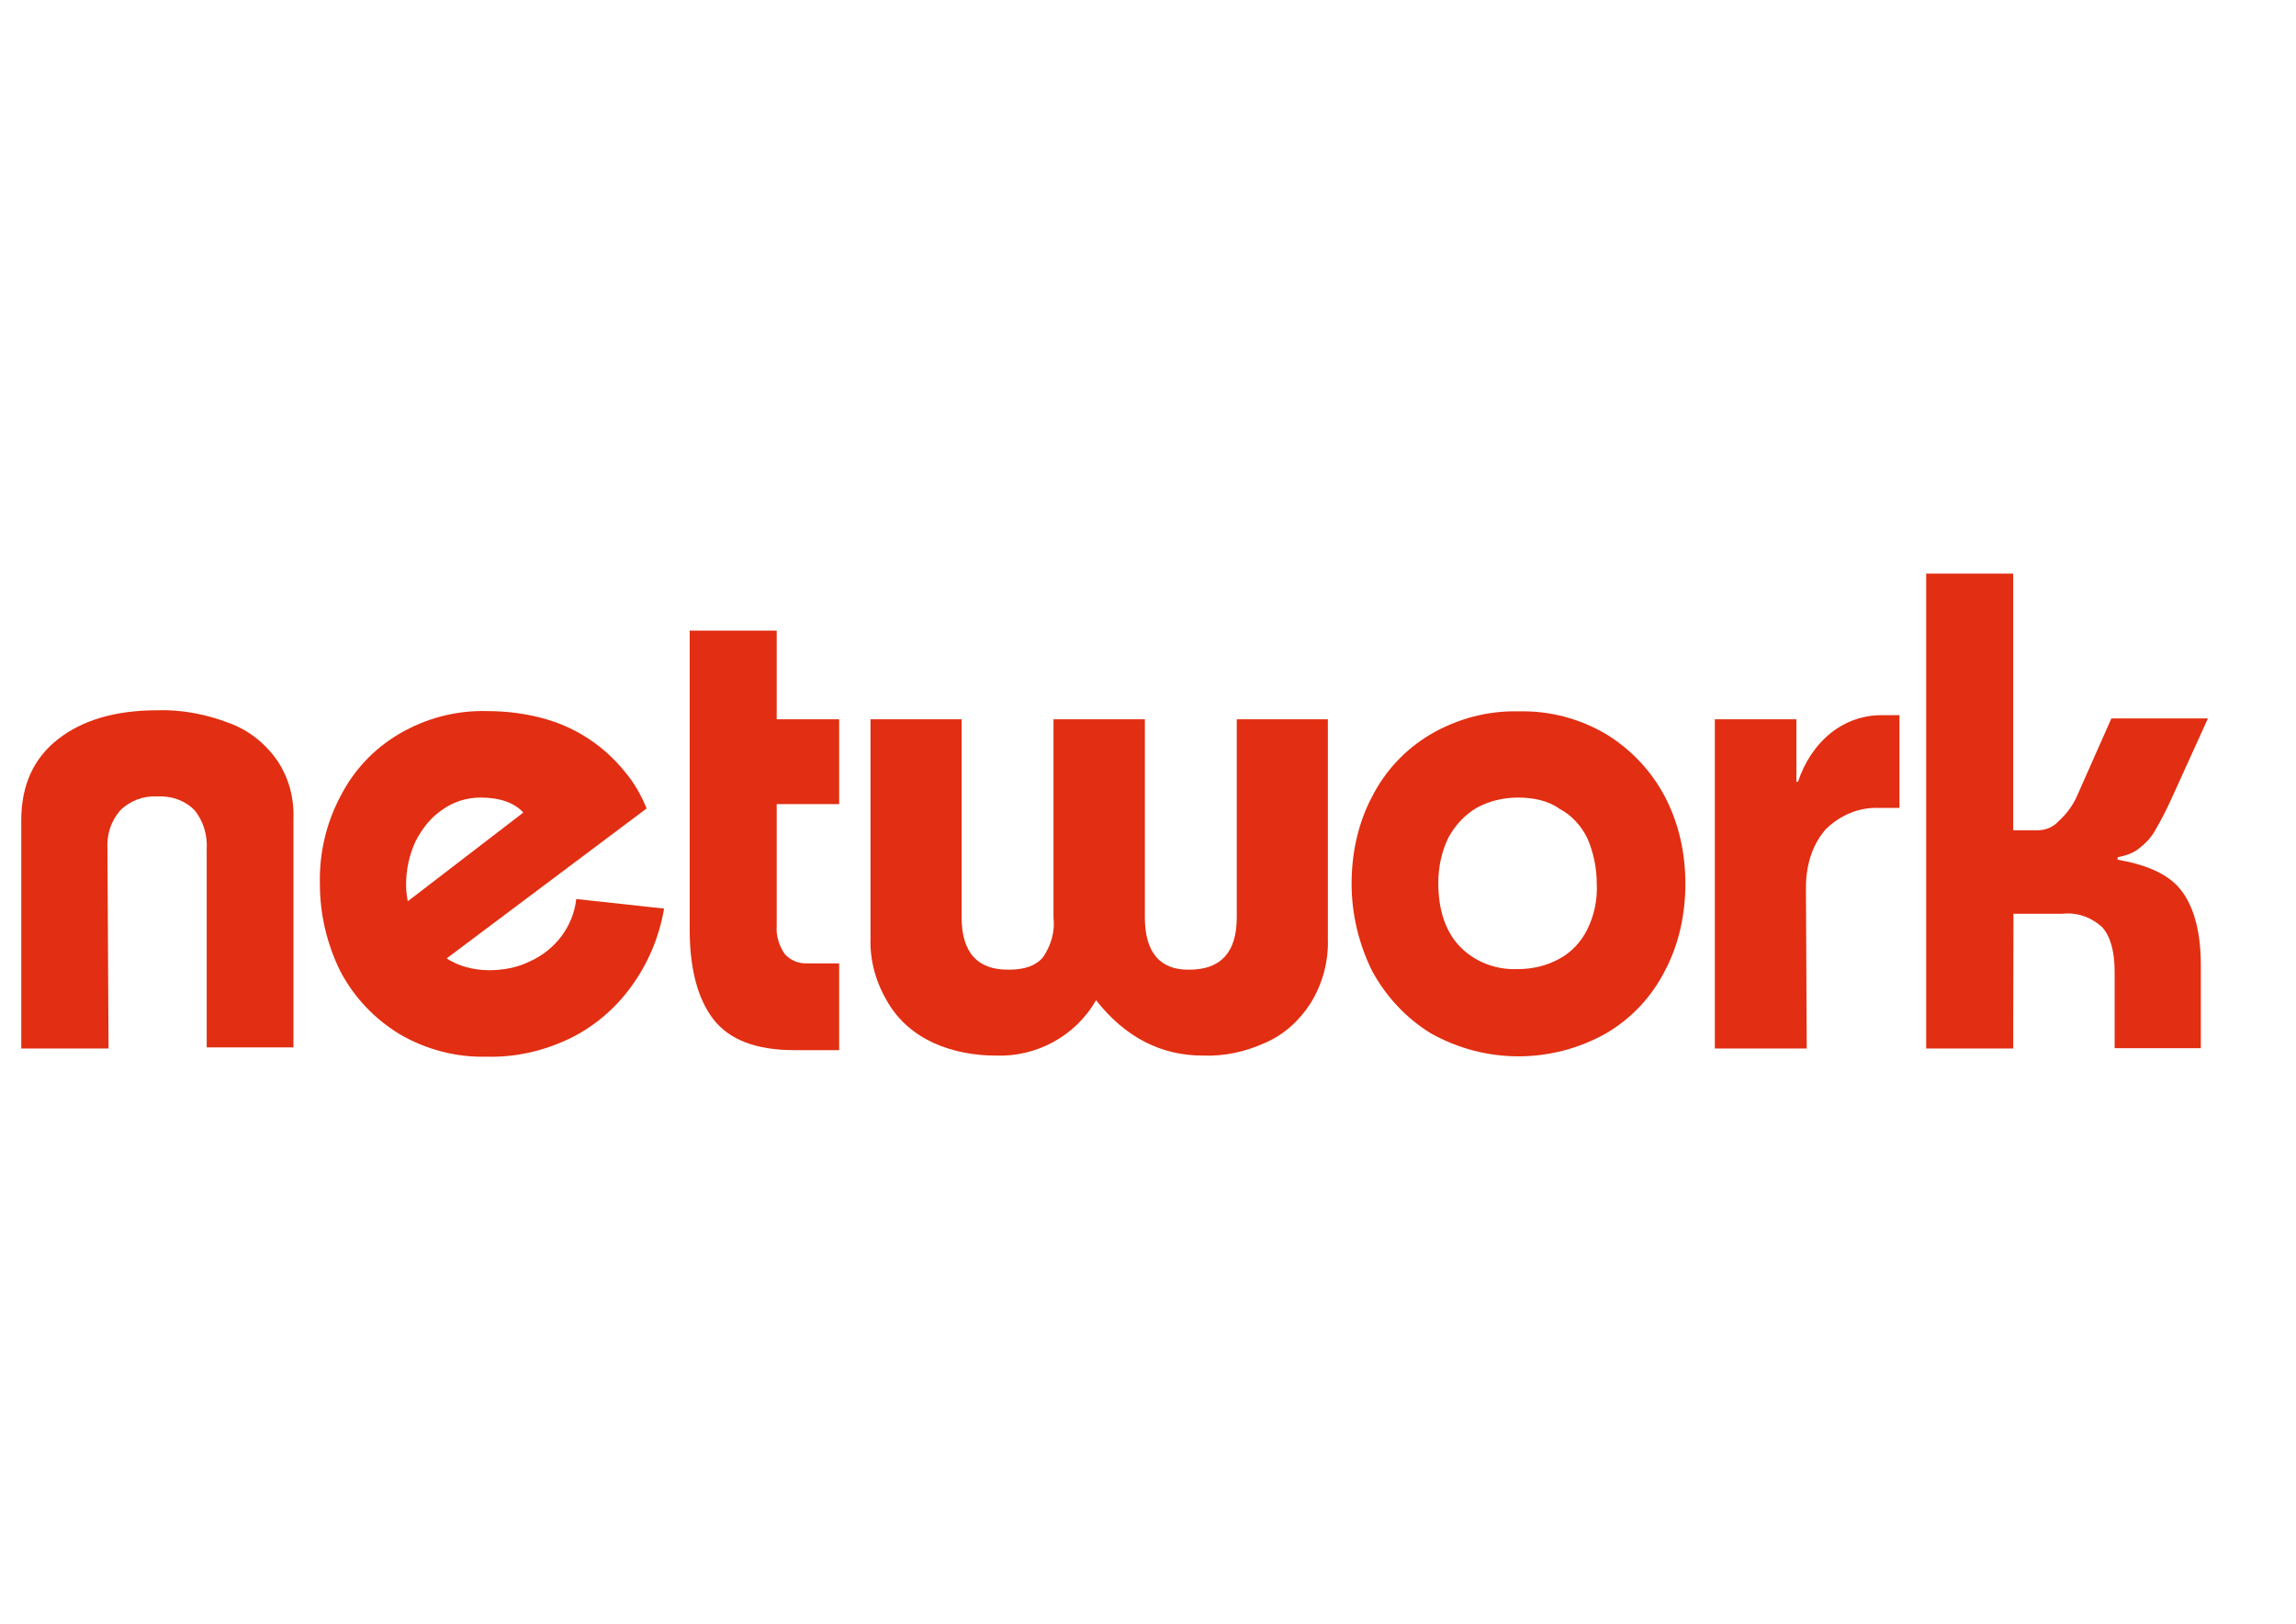
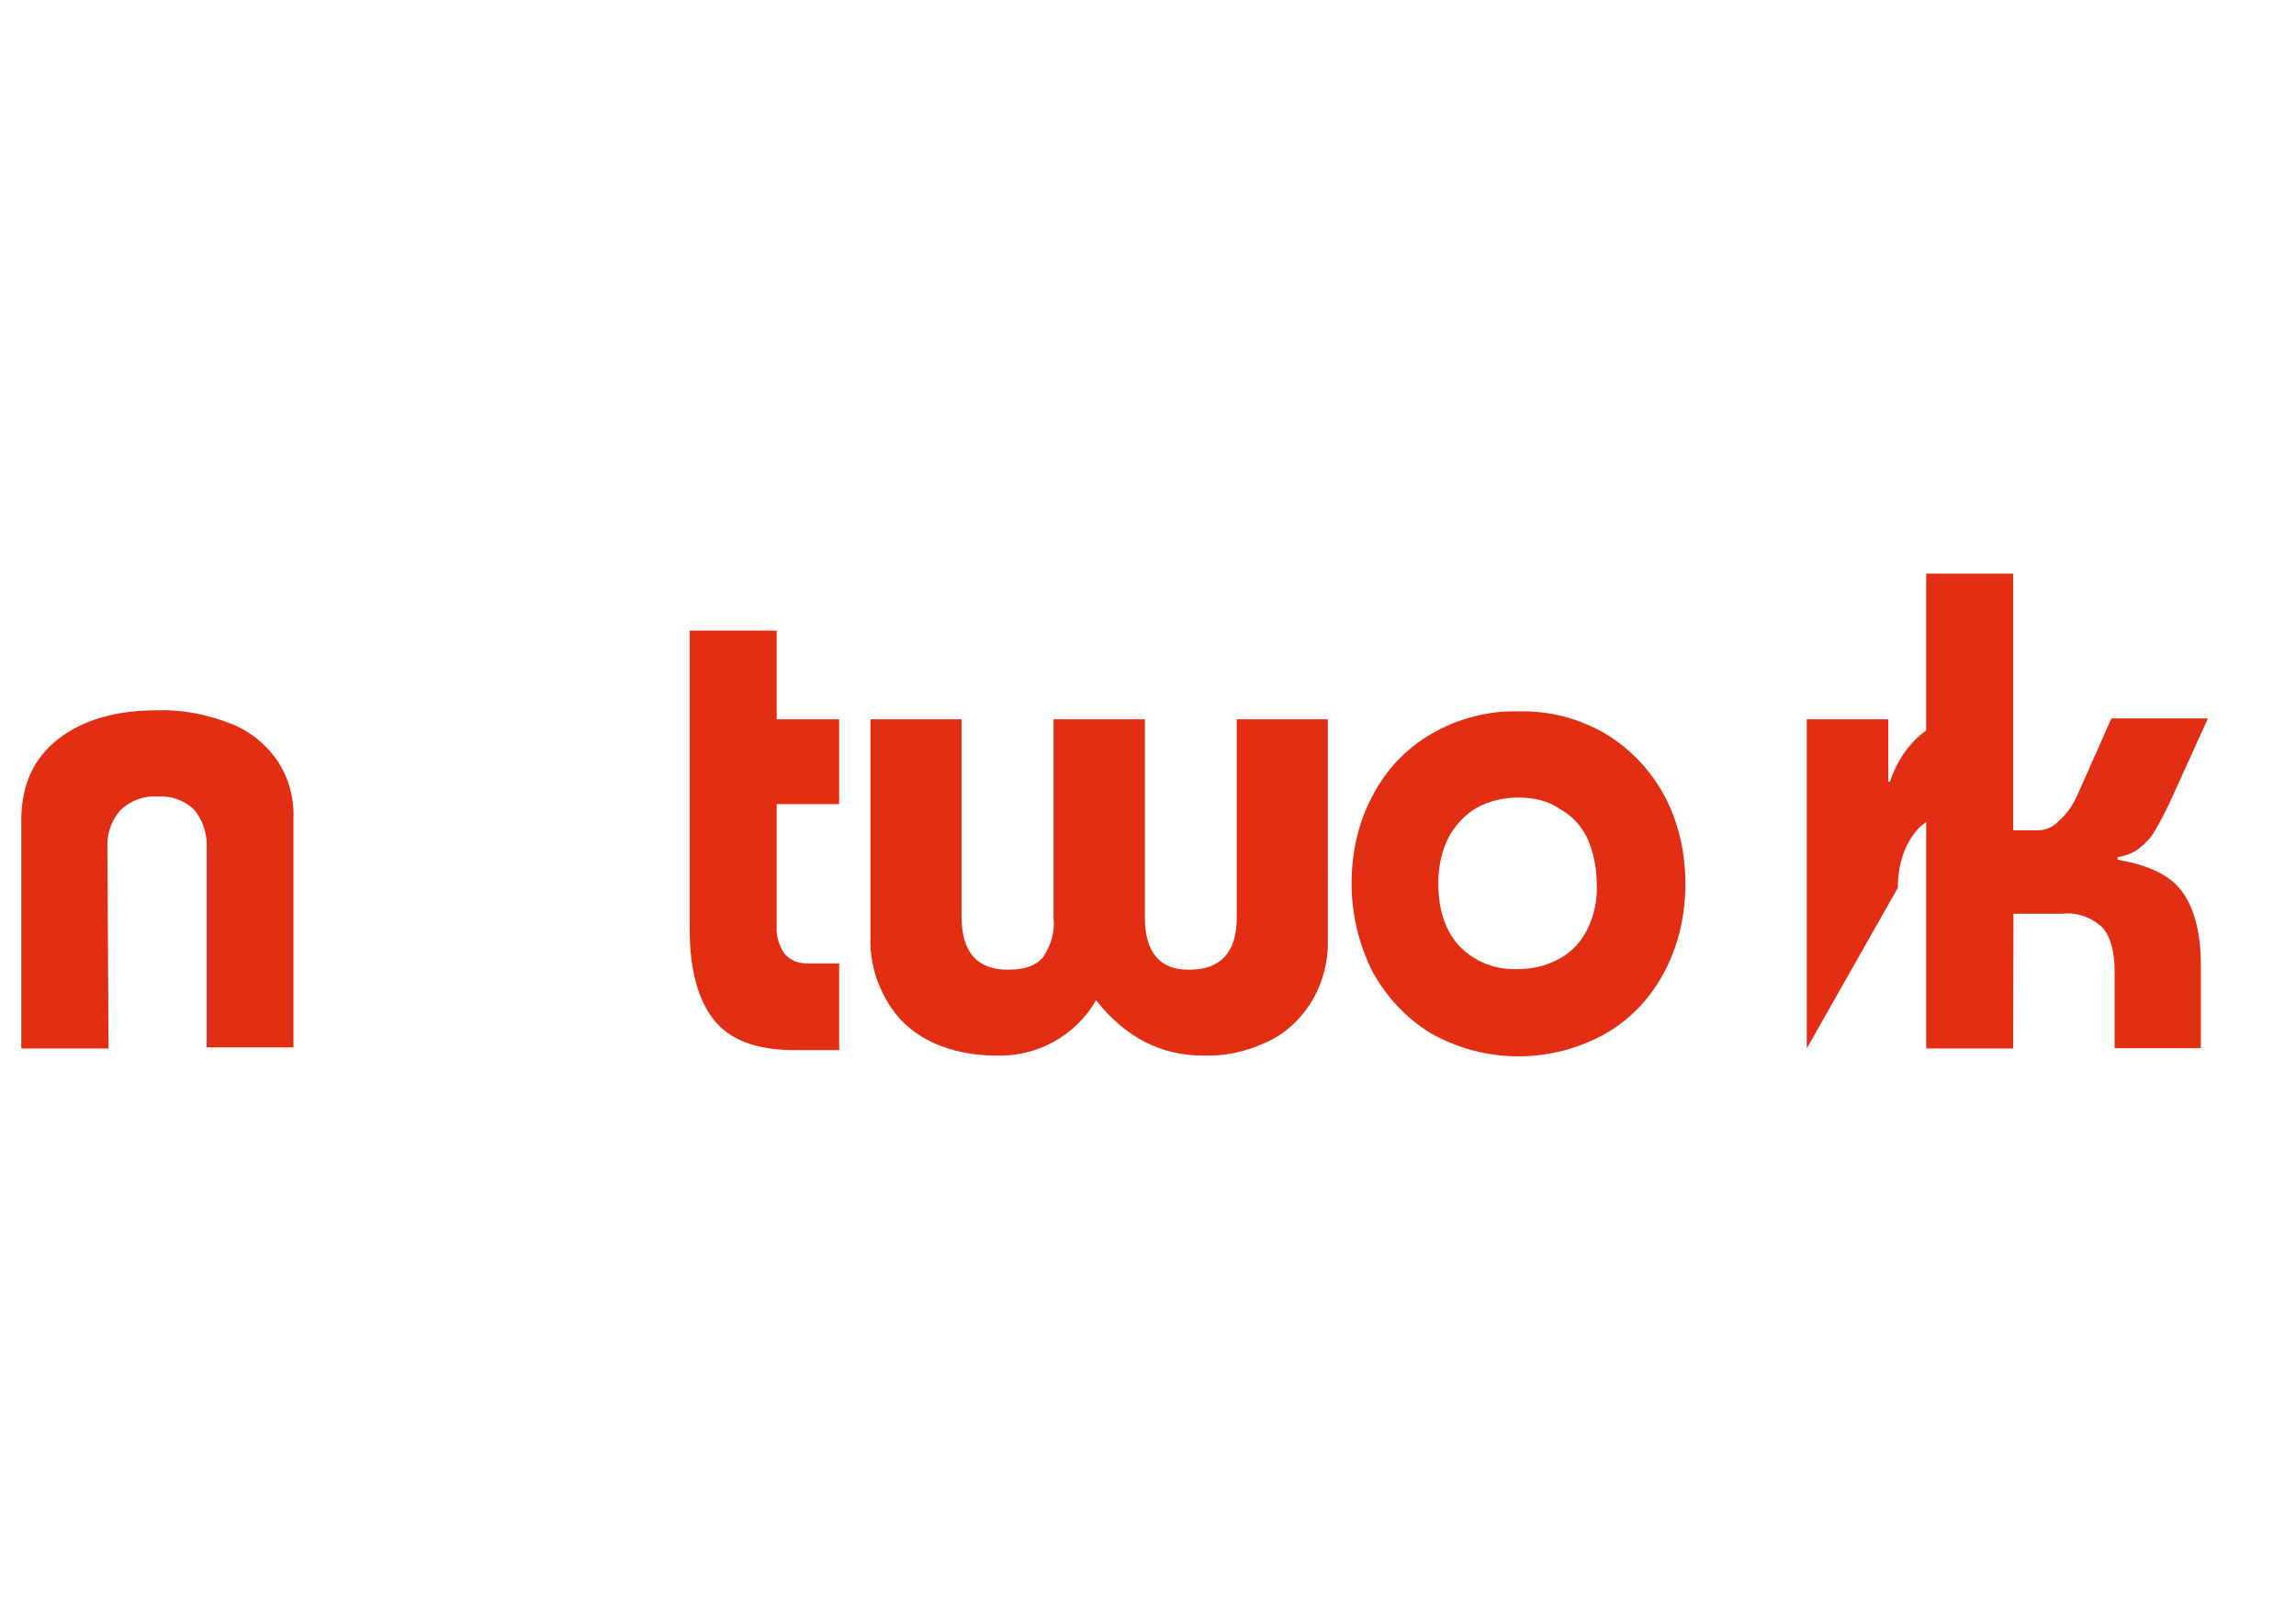
<svg xmlns="http://www.w3.org/2000/svg" version="1.1" id="Layer_4" x="0px" y="0px" viewBox="0 0 841.9 595.3" style="enable-background:new 0 0 841.9 595.3;" xml:space="preserve">
  <style type="text/css">
	.st0{fill:#E22E12;}
</style>
  <path class="st0" d="M39.8,384.4H7.8v-83.6c0-13.1,4.6-22.9,13.6-29.9c9-7,21.2-10.5,36.3-10.5c9-0.3,18,1.5,26.1,4.6  c7.3,2.6,13.4,7.5,17.7,13.6c4.4,6.4,6.4,13.9,6.1,21.8v83.6H75.8v-72.6c0.3-5.2-1.2-10.5-4.6-14.5c-3.5-3.5-8.4-5.2-13.6-4.9  c-4.9-0.3-9.9,1.5-13.6,5.2c-3.5,4.1-4.9,9-4.6,14.2L39.8,384.4z" />
-   <path class="st0" d="M211.3,329.6l32.2,3.5c-1.7,10.2-5.8,20-11.9,28.4c-5.8,8.1-13.6,14.8-22.6,19.2c-9.6,4.6-20,7-30.5,6.7  c-11.3,0.3-22.4-2.6-32.2-8.4c-9-5.5-16.5-13.4-21.5-22.9c-4.9-9.9-7.5-20.9-7.5-31.9c-0.3-11.3,2.3-22.4,7.5-32.2  c4.9-9.6,12.2-17.4,21.5-22.9c9.9-5.8,20.9-8.7,32.2-8.4c7.3,0,14.5,0.9,21.5,2.9c11.3,3.2,21.5,9.9,29,19.2  c3.5,4.1,6.1,8.7,8.1,13.6L160,354.2l-15.4-20l47.3-36.3c-3.2-3.5-8.4-5.5-15.7-5.5c-4.9,0-9.9,1.5-13.9,4.4  c-4.4,2.9-7.5,7-9.9,11.6c-2.3,4.9-3.5,10.4-3.5,16c0,5.2,1.5,10.5,3.8,14.8c2.6,4.9,6.4,9,10.7,11.9c4.6,3.2,10.5,4.6,16,4.6  c4.9,0,10.2-0.9,14.8-3.2C203.5,348.4,210.2,339.7,211.3,329.6" />
  <path class="st0" d="M284.8,263.7h22.9v31.1h-22.9v44.7c-0.3,3.5,0.9,7.3,2.9,10.2c2,2.3,4.9,3.5,7.8,3.5h12.2V385h-16.5  c-13.9,0-23.8-3.8-29.6-11.3c-5.8-7.5-8.7-18.6-8.7-32.8V231.2h31.9L284.8,263.7L284.8,263.7z" />
  <path class="st0" d="M386.4,263.7h33.4v72.6c0,12.8,5.5,19.4,16.3,19.2c11.6,0,17.4-6.4,17.4-19.2v-72.6h33.4v80.4  c0.3,8.4-2,16.8-6.4,23.8c-4.1,6.4-9.9,11.6-16.8,14.5c-7,3.2-14.8,4.9-22.6,4.6c-15.4,0-28.5-6.7-39.2-20.3  c-7.5,13.1-21.8,20.9-36.9,20.3c-7.8,0-15.7-1.5-22.6-4.6c-7-3.2-12.8-8.1-16.8-14.8c-4.4-7.3-6.7-15.4-6.4-23.8v-80.1h33.4v72.6  c0,12.8,5.8,19.4,17.4,19.2c5.8,0,9.9-1.5,12.5-4.6c2.9-4.4,4.4-9.3,3.8-14.5v-72.6L386.4,263.7L386.4,263.7z" />
  <path class="st0" d="M556.8,292.4c-5.5,0-10.7,1.2-15.4,3.8c-4.4,2.6-7.8,6.4-10.2,10.7c-2.6,5.2-3.8,11-3.8,16.8  c0,9.9,2.6,17.7,7.8,23.2c5.5,5.8,13.4,8.7,21.2,8.4c5.5,0,10.7-1.2,15.4-3.8c4.4-2.3,8.1-6.4,10.2-10.7c2.6-5.2,3.8-11,3.5-16.8  c0-5.8-1.2-11.6-3.5-16.8c-2.3-4.6-5.8-8.4-10.2-10.7C567.8,293.6,562.3,292.4,556.8,292.4 M556.8,260.8c11.3-0.3,22.4,2.6,32.2,8.4  c9,5.5,16.5,13.4,21.5,22.9c5.2,9.9,7.5,20.9,7.5,31.9s-2.3,22.1-7.5,31.9c-4.9,9.6-12.2,17.4-21.5,22.9c-20,11.3-44.4,11.3-64.4,0  c-9-5.5-16.5-13.6-21.5-22.9c-4.9-9.9-7.5-20.9-7.5-31.9s2.3-22.1,7.5-31.9c4.9-9.6,12.2-17.4,21.5-22.9  C534.5,263.4,545.8,260.5,556.8,260.8" />
-   <path class="st0" d="M662.5,384.4h-33.7V263.7h29.9v22.9h0.6c2.3-7,6.4-13.4,12.2-18c5.2-4.1,11.6-6.4,18.3-6.4h6.7v34h-7.5  c-7.3-0.3-14.2,2.6-19.5,7.8c-4.6,5.2-7.3,12.5-7.3,21.5L662.5,384.4z" />
+   <path class="st0" d="M662.5,384.4V263.7h29.9v22.9h0.6c2.3-7,6.4-13.4,12.2-18c5.2-4.1,11.6-6.4,18.3-6.4h6.7v34h-7.5  c-7.3-0.3-14.2,2.6-19.5,7.8c-4.6,5.2-7.3,12.5-7.3,21.5L662.5,384.4z" />
  <path class="st0" d="M738.2,384.4h-31.9V210.3h31.9v94.1h9c2.9,0,5.8-1.2,7.8-3.5c2.9-2.6,5.2-5.8,6.7-9.3l12.5-28.2h35.4  l-12.8,28.2c-2,4.4-4.1,8.7-6.7,13.1c-1.5,2.6-3.5,4.6-5.8,6.4s-4.9,2.6-7.8,3.2v0.9c11.6,2,19.5,5.8,23.8,11.9  c4.4,6.1,6.7,15.1,6.7,26.7v30.5h-31.6v-27.9c0-7.5-1.5-13.1-4.6-16.5c-3.8-3.5-9-5.5-14.5-4.9h-18L738.2,384.4L738.2,384.4z" />
</svg>